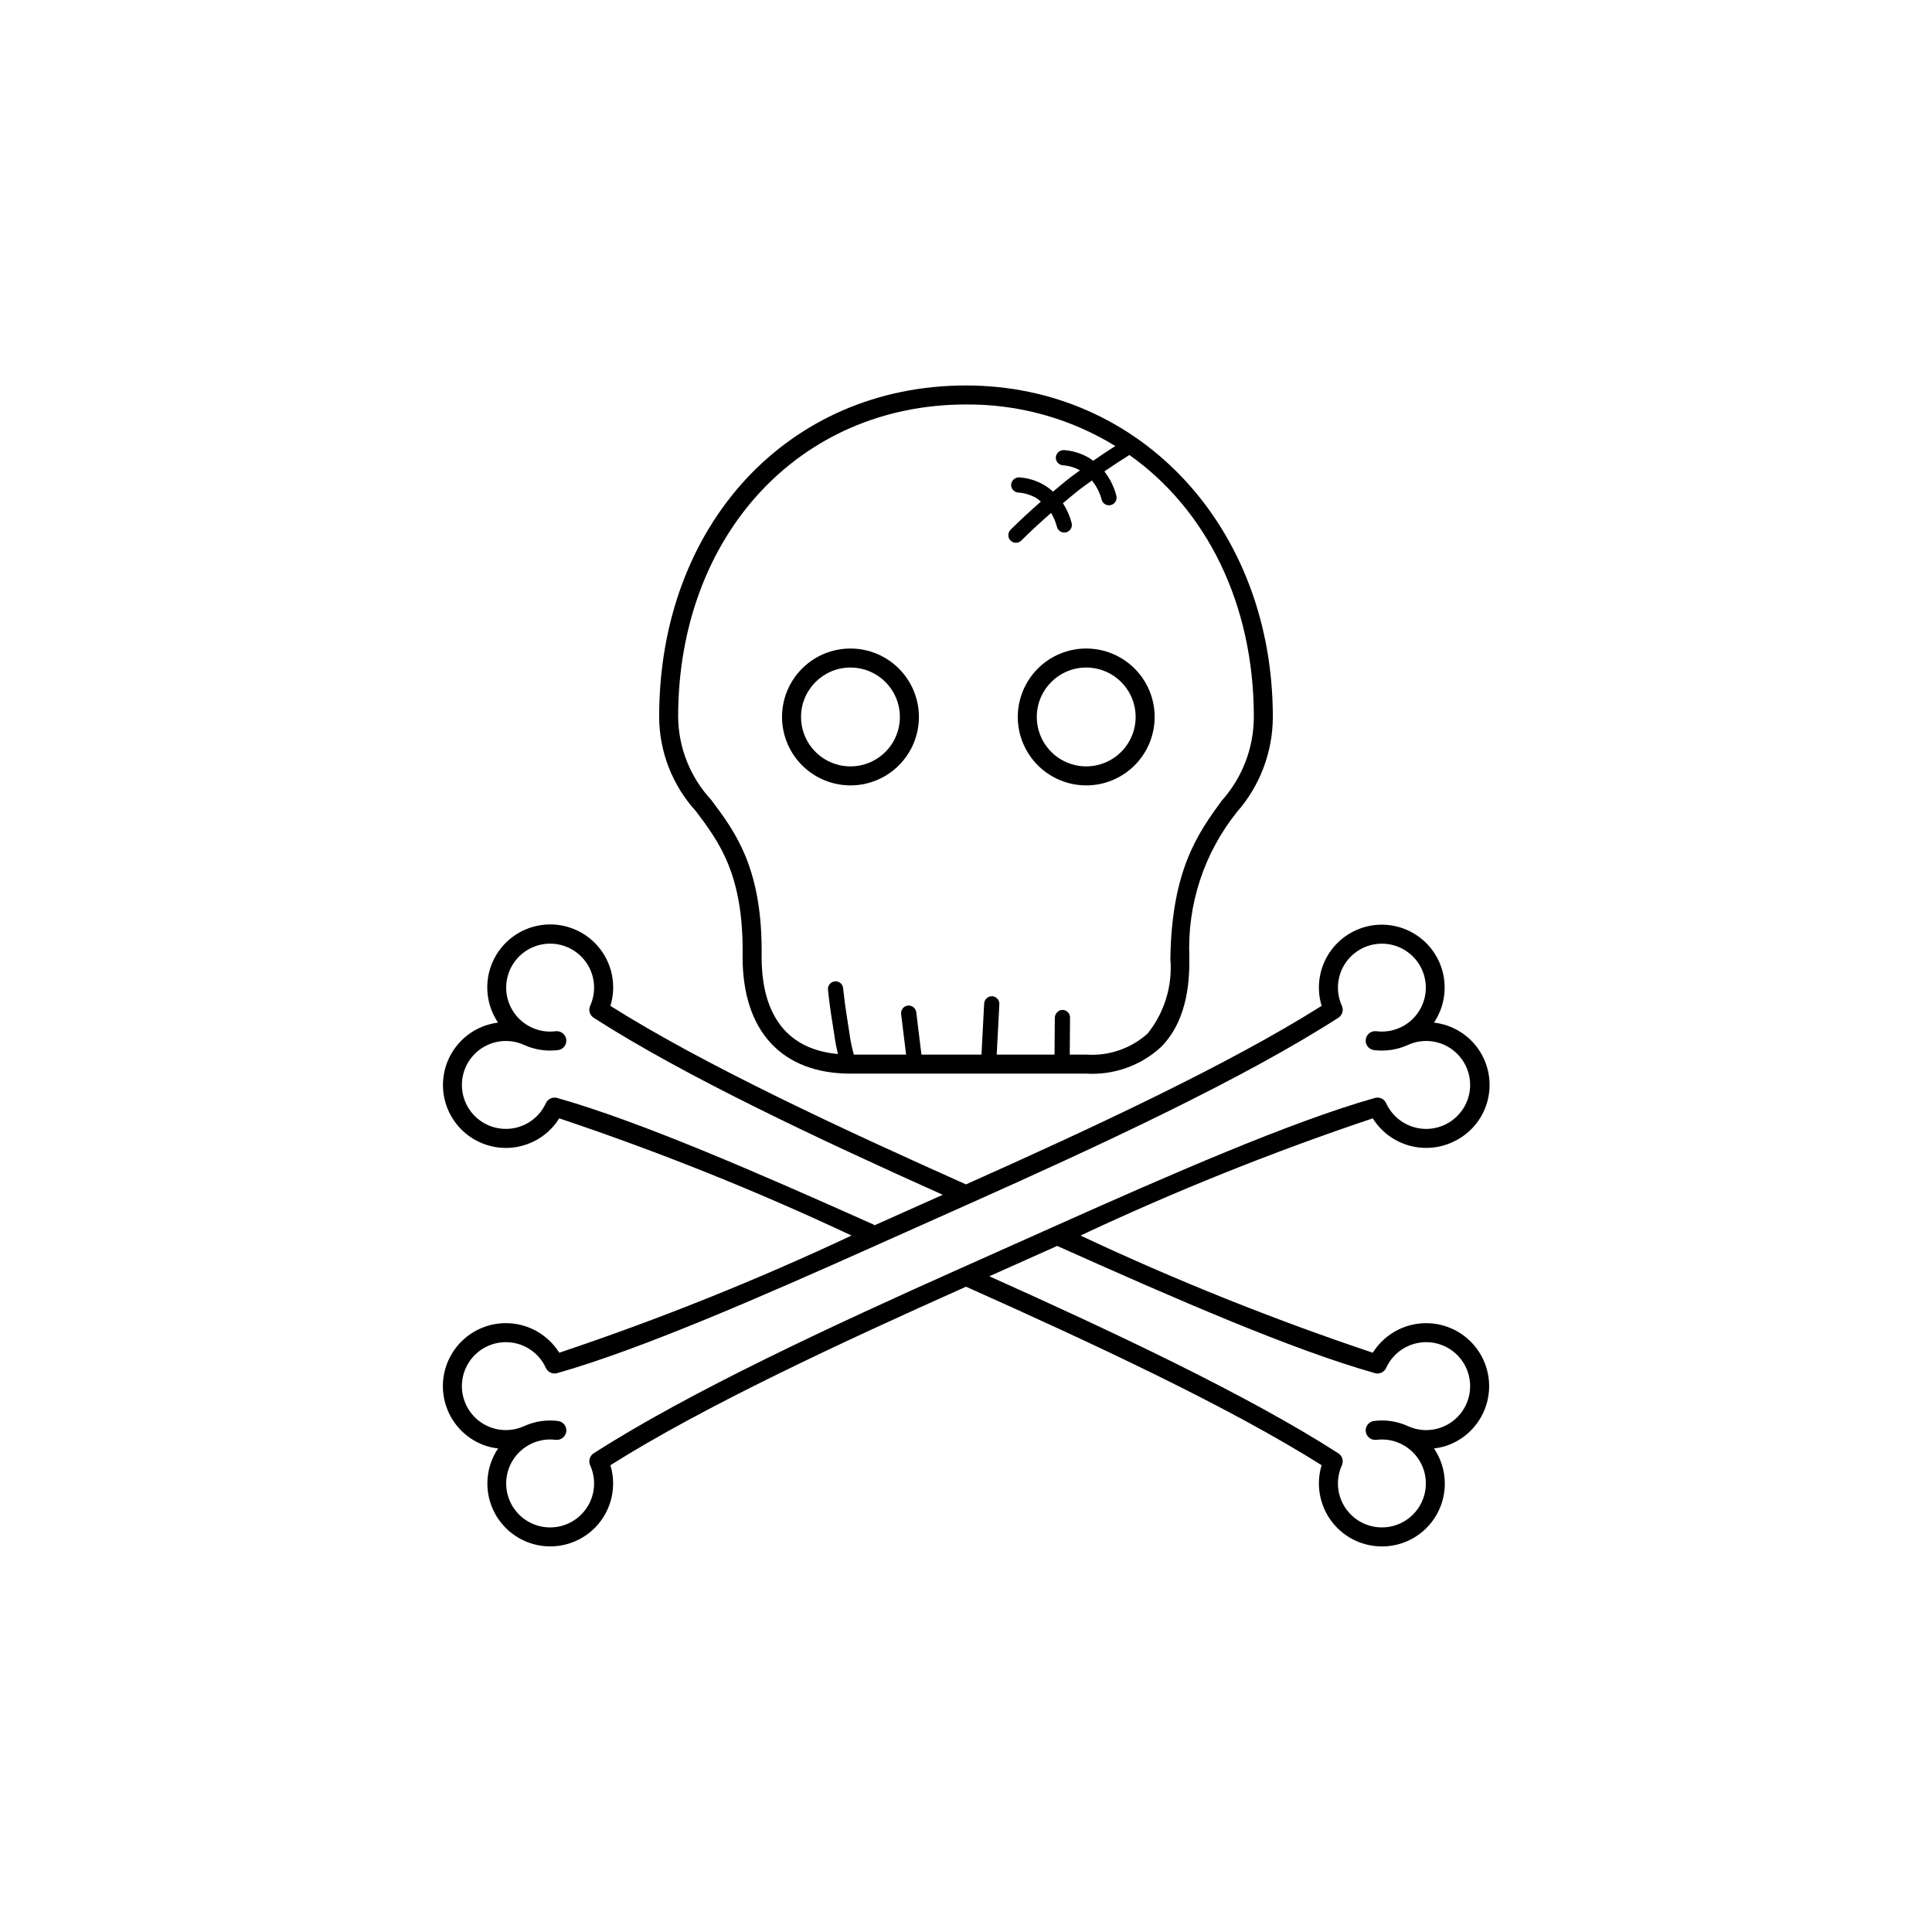
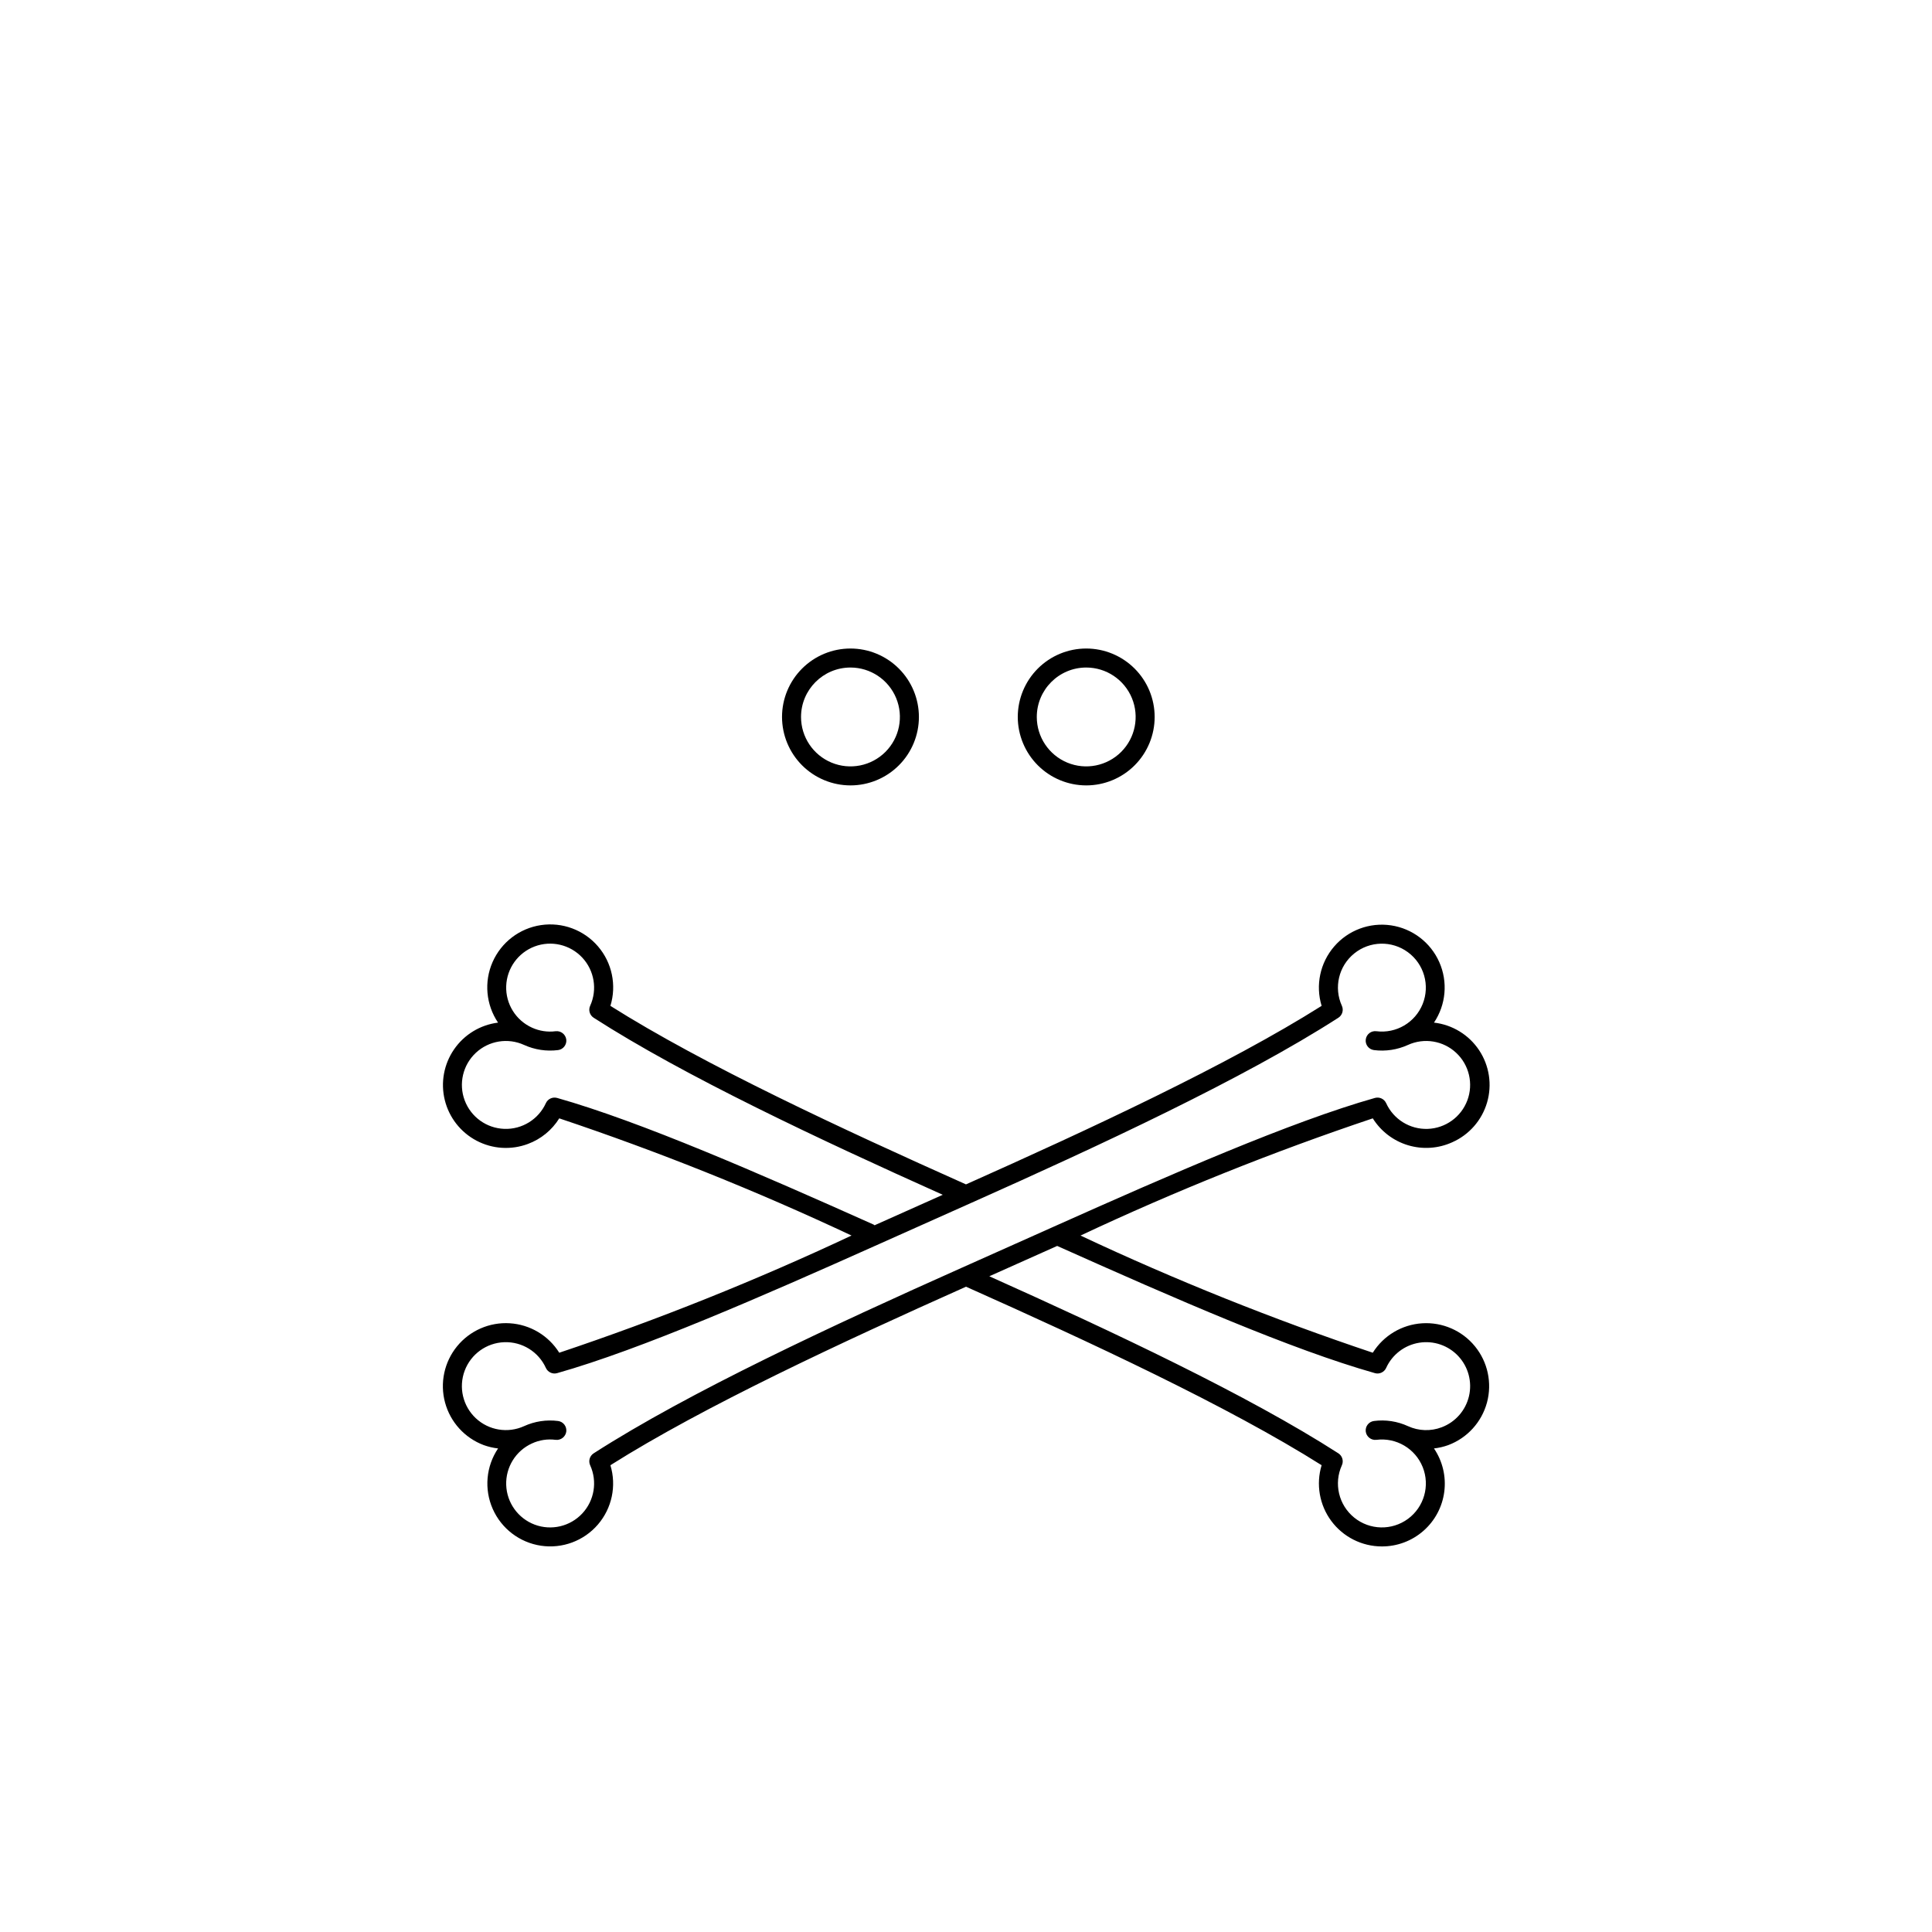
<svg xmlns="http://www.w3.org/2000/svg" fill="#000000" width="800px" height="800px" version="1.1" viewBox="144 144 512 512">
  <g>
-     <path d="m369.38 428.52h62.473c7.285 0.441 14.438-2.094 19.812-7.031 7.562-7.578 7.539-19.078 7.527-23.789-0.602-13.938 3.879-27.617 12.605-38.5 6.121-6.969 9.5-15.926 9.516-25.199 0-50.082-34.961-87.848-81.316-87.848-47.117 0-81.316 36.945-81.316 87.848 0.043 9.258 3.527 18.168 9.773 25.004 6.234 8.305 12.68 16.891 12.344 38.617v0.039c0 19.609 10.418 30.859 28.582 30.859zm-36.895-72.535c-5.555-5.984-8.684-13.82-8.77-21.984 0-47.984 32.078-82.809 76.281-82.809 13.965-0.113 27.68 3.703 39.578 11.008-1.973 1.262-3.93 2.551-5.863 3.906v0.004c-0.391-0.301-0.797-0.578-1.219-0.832-2-1.148-4.231-1.832-6.527-1.996-1.098-0.039-2.039 0.773-2.16 1.863-0.078 1.109 0.754 2.074 1.863 2.16 1.594 0.113 3.148 0.574 4.547 1.344-0.809 0.598-1.641 1.16-2.441 1.773-1.605 1.234-3.148 2.57-4.715 3.871h0.004c-0.742-0.68-1.547-1.281-2.414-1.793-1.992-1.156-4.227-1.836-6.527-1.992-1.094-0.035-2.035 0.777-2.16 1.863-0.078 1.109 0.754 2.078 1.863 2.16 1.691 0.109 3.336 0.605 4.805 1.453 0.426 0.285 0.832 0.605 1.207 0.957-2.754 2.398-5.441 4.883-8.027 7.449-0.379 0.379-0.594 0.891-0.594 1.426-0.004 0.535 0.207 1.051 0.586 1.43 0.785 0.789 2.062 0.793 2.852 0.008 2.543-2.527 5.191-4.969 7.902-7.328 0.688 1.141 1.203 2.379 1.535 3.668 0.223 0.902 1.031 1.535 1.957 1.535 0.164 0 0.324-0.02 0.484-0.059 1.078-0.266 1.738-1.359 1.473-2.441-0.48-1.871-1.266-3.652-2.316-5.273 1.512-1.254 3-2.543 4.547-3.734 1.027-0.789 2.098-1.52 3.141-2.285 1.195 1.48 2.066 3.195 2.559 5.035 0.219 0.902 1.027 1.535 1.957 1.535 0.16 0 0.324-0.02 0.48-0.059 1.082-0.266 1.742-1.359 1.477-2.441-0.598-2.352-1.68-4.559-3.176-6.473 2.184-1.52 4.398-2.961 6.633-4.356 20.332 14.395 32.973 39.309 32.973 69.422-0.016 8.215-3.059 16.133-8.551 22.238-6.195 8.535-13.215 18.203-13.57 41.852 0.609 7.144-1.559 14.25-6.051 19.836-4.449 3.965-10.309 5.969-16.254 5.555h-4.356l0.074-9.824h0.004c0.004-1.113-0.891-2.023-2.004-2.031-1.086 0.055-1.957 0.914-2.031 2l-0.074 9.855h-15.328l0.699-13.352c0.027-0.535-0.156-1.059-0.516-1.453-0.355-0.398-0.859-0.637-1.391-0.664-1.105-0.031-2.035 0.809-2.117 1.91l-0.711 13.559h-15.91l-1.375-11.238c-0.152-1.098-1.148-1.875-2.25-1.754-1.105 0.137-1.891 1.141-1.758 2.246l1.316 10.746h-13.84c-0.539-1.895-0.938-3.828-1.191-5.781l-0.531-3.398c-0.469-2.902-0.844-5.711-1.133-8.43-0.043-0.535-0.305-1.031-0.723-1.371-0.418-0.336-0.957-0.488-1.492-0.418-0.531 0.055-1.02 0.316-1.355 0.734-0.336 0.414-0.492 0.945-0.434 1.477 0.289 2.781 0.676 5.672 1.16 8.652l0.523 3.356v0.004c0.223 1.691 0.547 3.367 0.969 5.023-16.613-1.516-20.238-14.574-20.242-25.648 0.355-23.438-6.926-33.141-13.352-41.695z" />
    <path d="m369.38 352.14c4.809 0 9.422-1.91 12.824-5.312 3.402-3.398 5.316-8.012 5.316-12.824 0-4.809-1.91-9.422-5.312-12.824-3.398-3.402-8.012-5.312-12.824-5.316-4.809 0-9.422 1.91-12.824 5.312-3.402 3.402-5.316 8.016-5.316 12.824 0.008 4.809 1.918 9.418 5.316 12.82 3.402 3.398 8.012 5.312 12.82 5.32zm0-31.238c5.297 0 10.074 3.191 12.105 8.086 2.027 4.894 0.906 10.531-2.84 14.277-3.746 3.746-9.383 4.867-14.277 2.84-4.894-2.027-8.086-6.809-8.086-12.105 0.008-7.231 5.867-13.09 13.098-13.098z" />
-     <path d="m431.86 352.14c4.812 0 9.426-1.914 12.824-5.312 3.402-3.402 5.312-8.016 5.312-12.828 0-4.809-1.91-9.422-5.312-12.824-3.402-3.398-8.016-5.312-12.824-5.312-4.812 0-9.422 1.91-12.824 5.312-3.402 3.402-5.312 8.016-5.316 12.824 0.008 4.809 1.918 9.422 5.32 12.82 3.402 3.402 8.012 5.316 12.82 5.32zm0-31.238c5.301 0 10.074 3.195 12.102 8.09 2.027 4.894 0.906 10.527-2.84 14.273-3.75 3.746-9.383 4.867-14.277 2.84-4.894-2.031-8.086-6.809-8.086-12.105 0.008-7.231 5.871-13.094 13.102-13.098z" />
+     <path d="m431.86 352.14c4.812 0 9.426-1.914 12.824-5.312 3.402-3.402 5.312-8.016 5.312-12.828 0-4.809-1.91-9.422-5.312-12.824-3.402-3.398-8.016-5.312-12.824-5.312-4.812 0-9.422 1.91-12.824 5.312-3.402 3.402-5.312 8.016-5.316 12.824 0.008 4.809 1.918 9.422 5.32 12.82 3.402 3.402 8.012 5.316 12.82 5.32zm0-31.238c5.301 0 10.074 3.195 12.102 8.09 2.027 4.894 0.906 10.527-2.84 14.273-3.75 3.746-9.383 4.867-14.277 2.84-4.894-2.031-8.086-6.809-8.086-12.105 0.008-7.231 5.871-13.094 13.102-13.098" />
    <path d="m528.86 446.71c4.481-1.98 7.859-5.84 9.23-10.543 1.375-4.703 0.598-9.773-2.113-13.855-2.715-4.078-7.09-6.754-11.957-7.309 3.188-4.746 3.719-10.793 1.41-16.02-2.309-5.231-7.137-8.91-12.789-9.754-5.652-0.84-11.344 1.273-15.074 5.602-3.734 4.328-4.988 10.266-3.324 15.734-24.758 15.633-61.391 32.641-94.25 47.309-32.785-14.648-69.461-31.668-94.234-47.309h0.004c1.684-5.481 0.438-11.438-3.301-15.781-3.734-4.344-9.441-6.469-15.109-5.621-5.668 0.844-10.504 4.539-12.812 9.781-2.309 5.246-1.762 11.309 1.445 16.059-4.723 0.59-8.969 3.172-11.664 7.098-2.699 3.922-3.59 8.809-2.449 13.434 1.137 4.621 4.199 8.535 8.41 10.754 4.211 2.223 9.172 2.535 13.629 0.863 3.441-1.277 6.356-3.66 8.297-6.777 26.395 8.844 52.258 19.215 77.453 31.055-25.199 11.84-51.059 22.207-77.453 31.055-2.856-4.559-7.731-7.465-13.102-7.805-5.367-0.34-10.57 1.93-13.977 6.098-3.402 4.164-4.59 9.715-3.188 14.91 1.402 5.195 5.223 9.395 10.258 11.281 1.227 0.441 2.5 0.738 3.793 0.883-3.191 4.746-3.727 10.793-1.418 16.02 2.305 5.231 7.133 8.914 12.785 9.758 5.652 0.844 11.344-1.27 15.078-5.598s4.988-10.266 3.324-15.734c24.668-15.578 61.297-32.594 94.242-47.309 32.941 14.711 69.559 31.723 94.238 47.309-1.531 5.051-0.582 10.531 2.559 14.77 3.144 4.242 8.105 6.746 13.387 6.754 4.055 0.016 7.977-1.449 11.027-4.125 3.051-2.672 5.019-6.367 5.535-10.391 0.516-4.023-0.457-8.098-2.734-11.453 1.293-0.145 2.566-0.441 3.789-0.883 5.039-1.891 8.855-6.09 10.258-11.281 1.398-5.191 0.211-10.742-3.191-14.906-3.402-4.164-8.605-6.434-13.973-6.098-5.367 0.34-10.246 3.242-13.098 7.801-26.398-8.844-52.262-19.211-77.457-31.051 25.199-11.836 51.062-22.207 77.457-31.059 2.148 3.43 5.465 5.961 9.34 7.125 3.871 1.164 8.035 0.887 11.719-0.789zm-237.22-11.75v0.004c-1.199-0.332-2.461 0.254-2.977 1.383-1.953 4.289-6.297 6.981-11.004 6.816-4.711-0.16-8.859-3.141-10.512-7.555-1.652-4.41-0.484-9.387 2.957-12.602 3.445-3.215 8.488-4.043 12.777-2.09 2.816 1.281 5.934 1.754 9.004 1.367 0.66-0.082 1.266-0.426 1.672-0.953 0.41-0.527 0.594-1.199 0.512-1.859-0.191-1.371-1.441-2.34-2.816-2.188-2.141 0.281-4.32-0.051-6.285-0.953-4.289-1.953-6.981-6.293-6.82-11.004 0.16-4.707 3.144-8.855 7.555-10.512 4.414-1.652 9.387-0.484 12.605 2.961 3.215 3.441 4.039 8.484 2.09 12.773-0.52 1.141-0.121 2.484 0.93 3.164 24.047 15.469 59.855 32.27 92.512 46.918l-18.07 8.078v-0.004c-0.086-0.066-0.176-0.133-0.27-0.188-30.297-13.547-61.73-27.293-83.859-33.555zm9.688 94.184v0.004c-1.055 0.676-1.449 2.023-0.93 3.164 1.949 4.289 1.125 9.332-2.09 12.773-3.219 3.445-8.191 4.613-12.605 2.961-4.41-1.656-7.394-5.805-7.555-10.512-0.16-4.711 2.531-9.055 6.82-11.004 1.961-0.91 4.141-1.242 6.285-0.957 1.375 0.156 2.625-0.812 2.816-2.184 0.082-0.66-0.102-1.332-0.512-1.859-0.406-0.527-1.012-0.871-1.672-0.953-3.07-0.391-6.191 0.082-9.004 1.367-4.293 1.953-9.336 1.125-12.777-2.09-3.445-3.215-4.613-8.191-2.961-12.605 1.652-4.414 5.805-7.394 10.512-7.555 4.711-0.16 9.055 2.531 11.008 6.82 0.516 1.133 1.777 1.719 2.977 1.383 22.254-6.297 54.309-20.328 85.234-34.168l24.566-10.977h0.008c33.941-15.152 72.039-32.832 97.234-49.039 1.051-0.68 1.445-2.023 0.93-3.164-2.195-4.828-0.852-10.527 3.269-13.867 4.117-3.34 9.973-3.477 14.242-0.328 4.269 3.144 5.875 8.777 3.906 13.699-1.969 4.926-7.016 7.898-12.277 7.231-1.379-0.172-2.641 0.805-2.812 2.188-0.176 1.379 0.805 2.637 2.184 2.812 3.07 0.391 6.188-0.086 9.004-1.367 4.289-1.953 9.332-1.129 12.773 2.09 3.445 3.215 4.613 8.191 2.961 12.602-1.652 4.414-5.805 7.394-10.512 7.559-4.711 0.16-9.055-2.531-11.004-6.82-0.52-1.133-1.781-1.719-2.977-1.383-22.203 6.281-54.199 20.289-85.094 34.105l-0.02 0.008-0.121 0.055-24.148 10.789-0.012 0.004c-34.141 15.242-72.449 33.012-97.648 49.223zm207.04-21.246c1.195 0.336 2.461-0.25 2.977-1.383 1.609-3.543 4.883-6.043 8.723-6.672s7.738 0.699 10.395 3.543 3.719 6.824 2.832 10.613c-0.891 3.789-3.609 6.883-7.254 8.25-2.891 1.098-6.106 0.988-8.914-0.305-2.812-1.293-5.934-1.766-9.004-1.367-1.379 0.176-2.356 1.434-2.184 2.812 0.188 1.371 1.438 2.34 2.812 2.184 5.266-0.664 10.312 2.309 12.285 7.234 1.969 4.926 0.363 10.559-3.906 13.707-4.273 3.144-10.133 3.012-14.25-0.332-4.121-3.34-5.465-9.043-3.269-13.871 0.516-1.141 0.121-2.488-0.93-3.164-23.953-15.41-59.715-32.211-92.504-46.922l17.984-8.039c31.801 14.227 62.121 27.461 84.207 33.711z" />
  </g>
</svg>